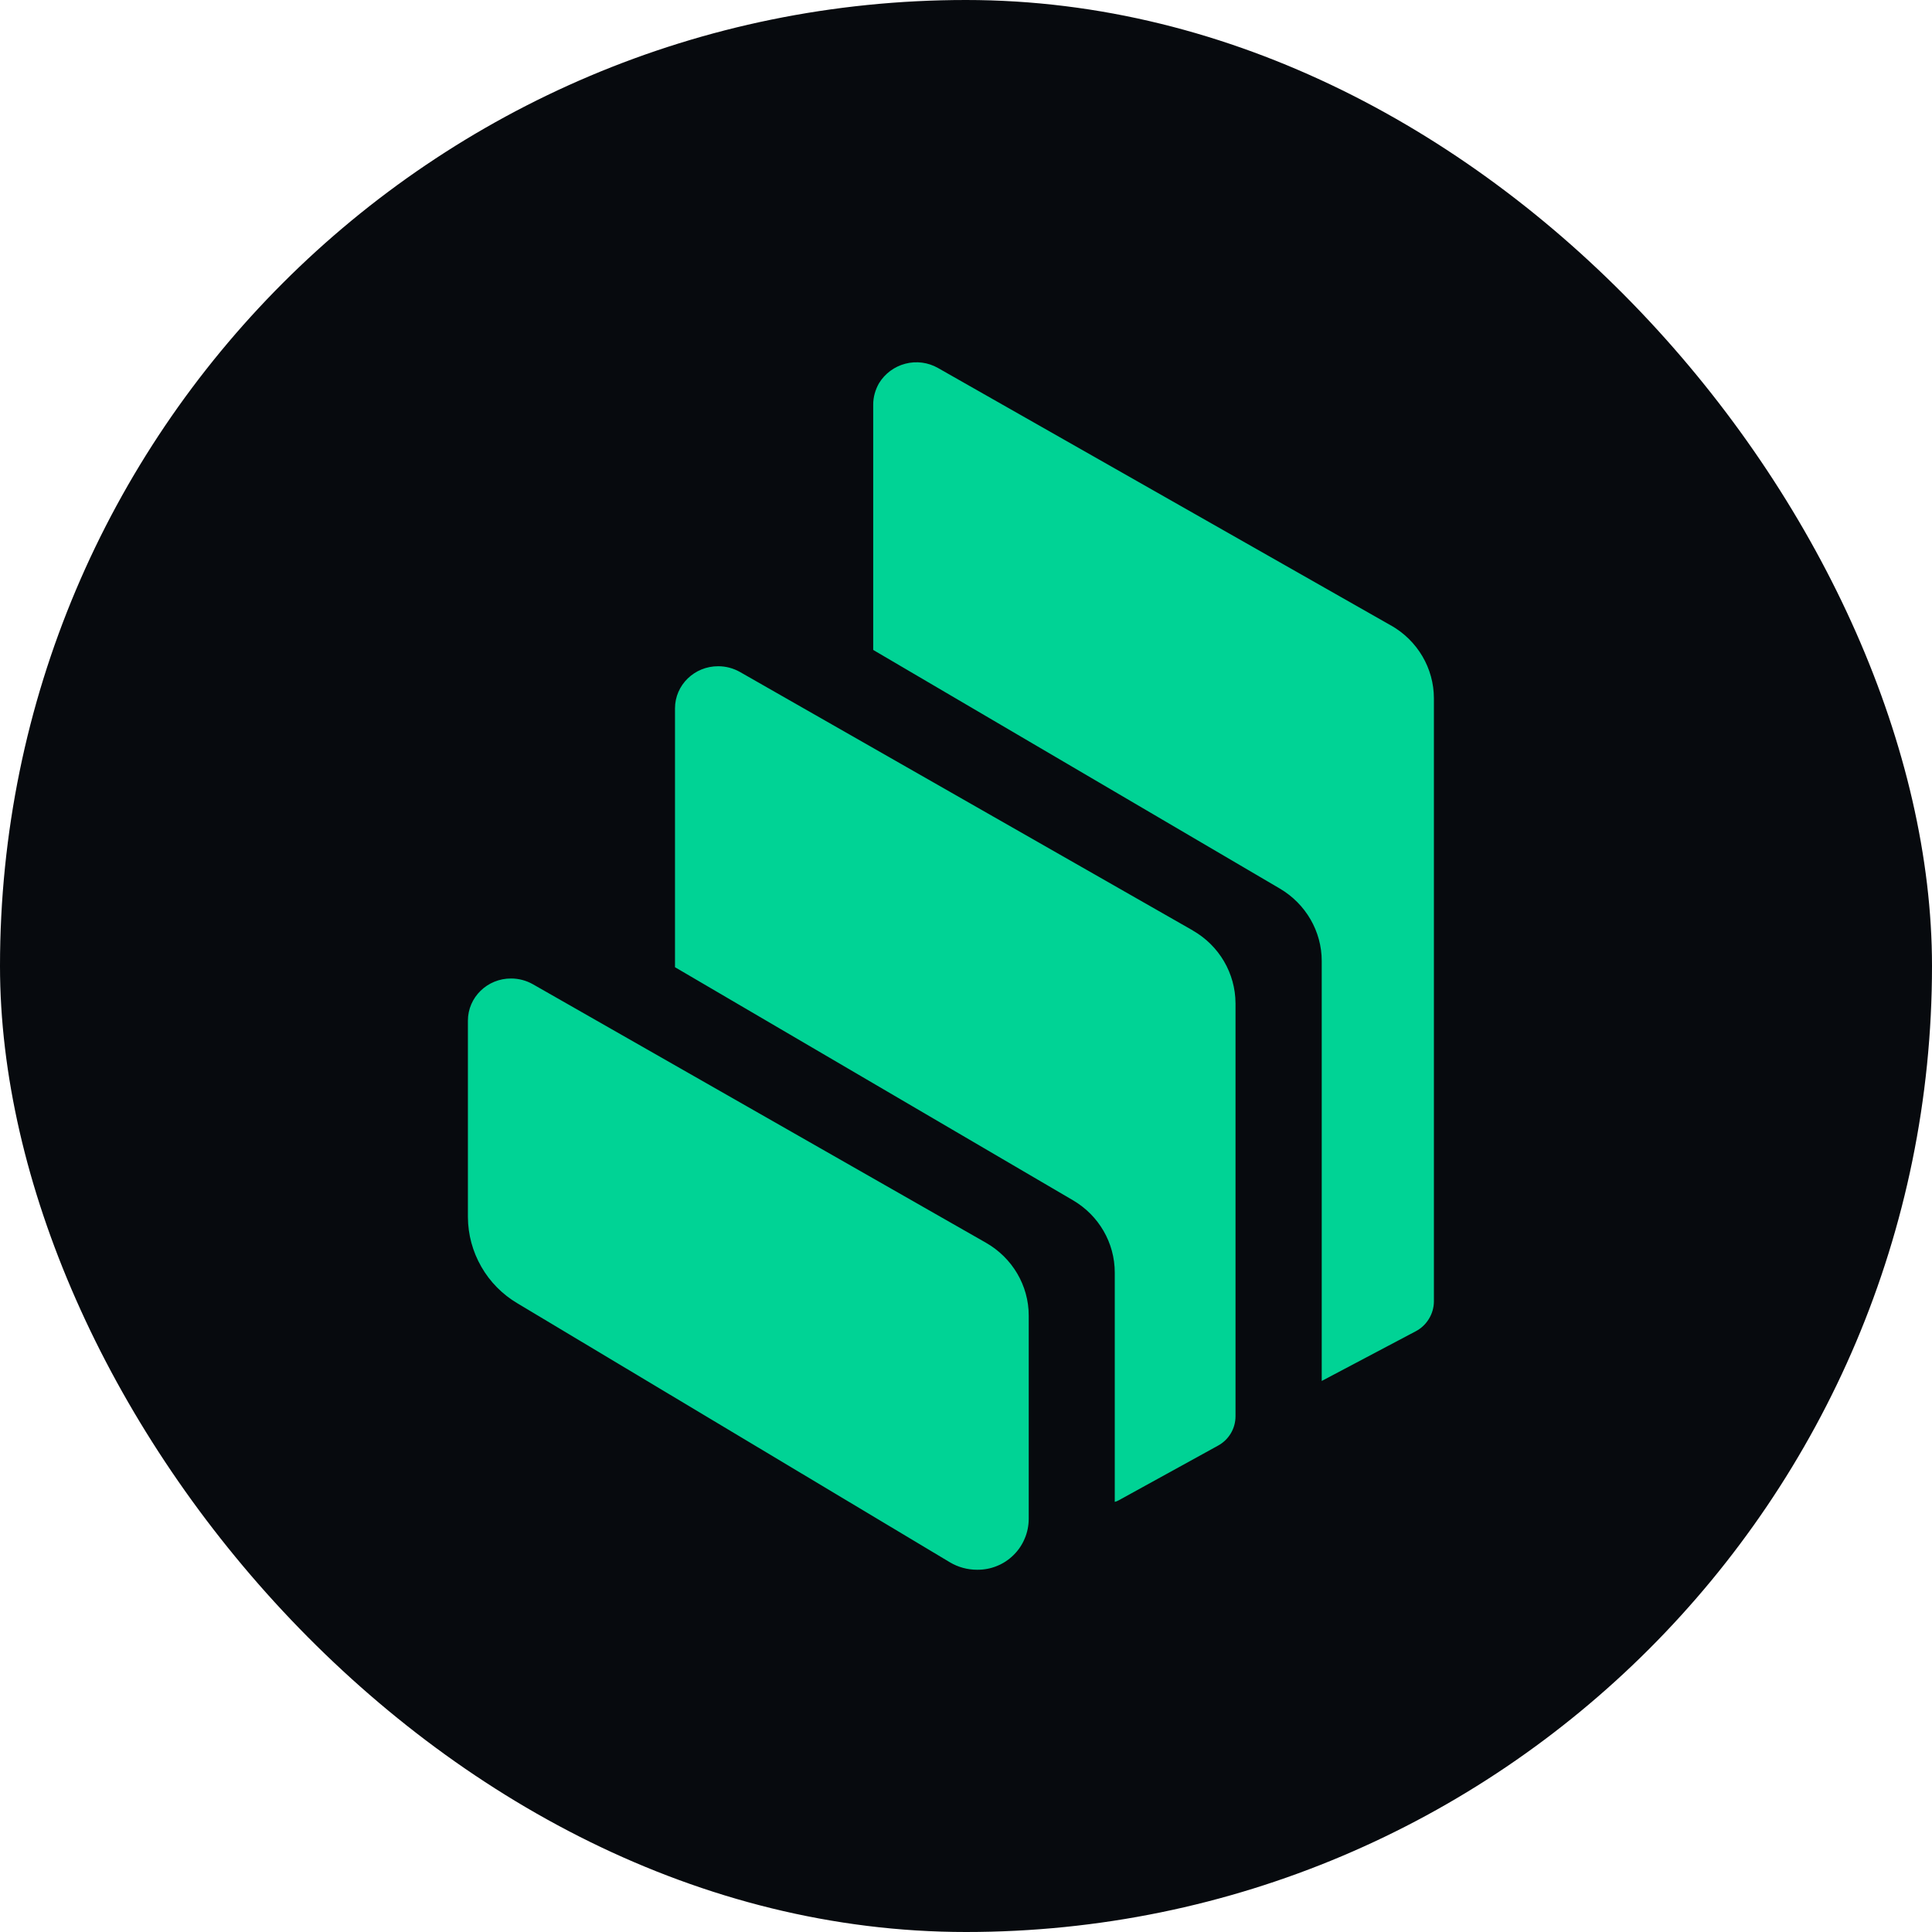
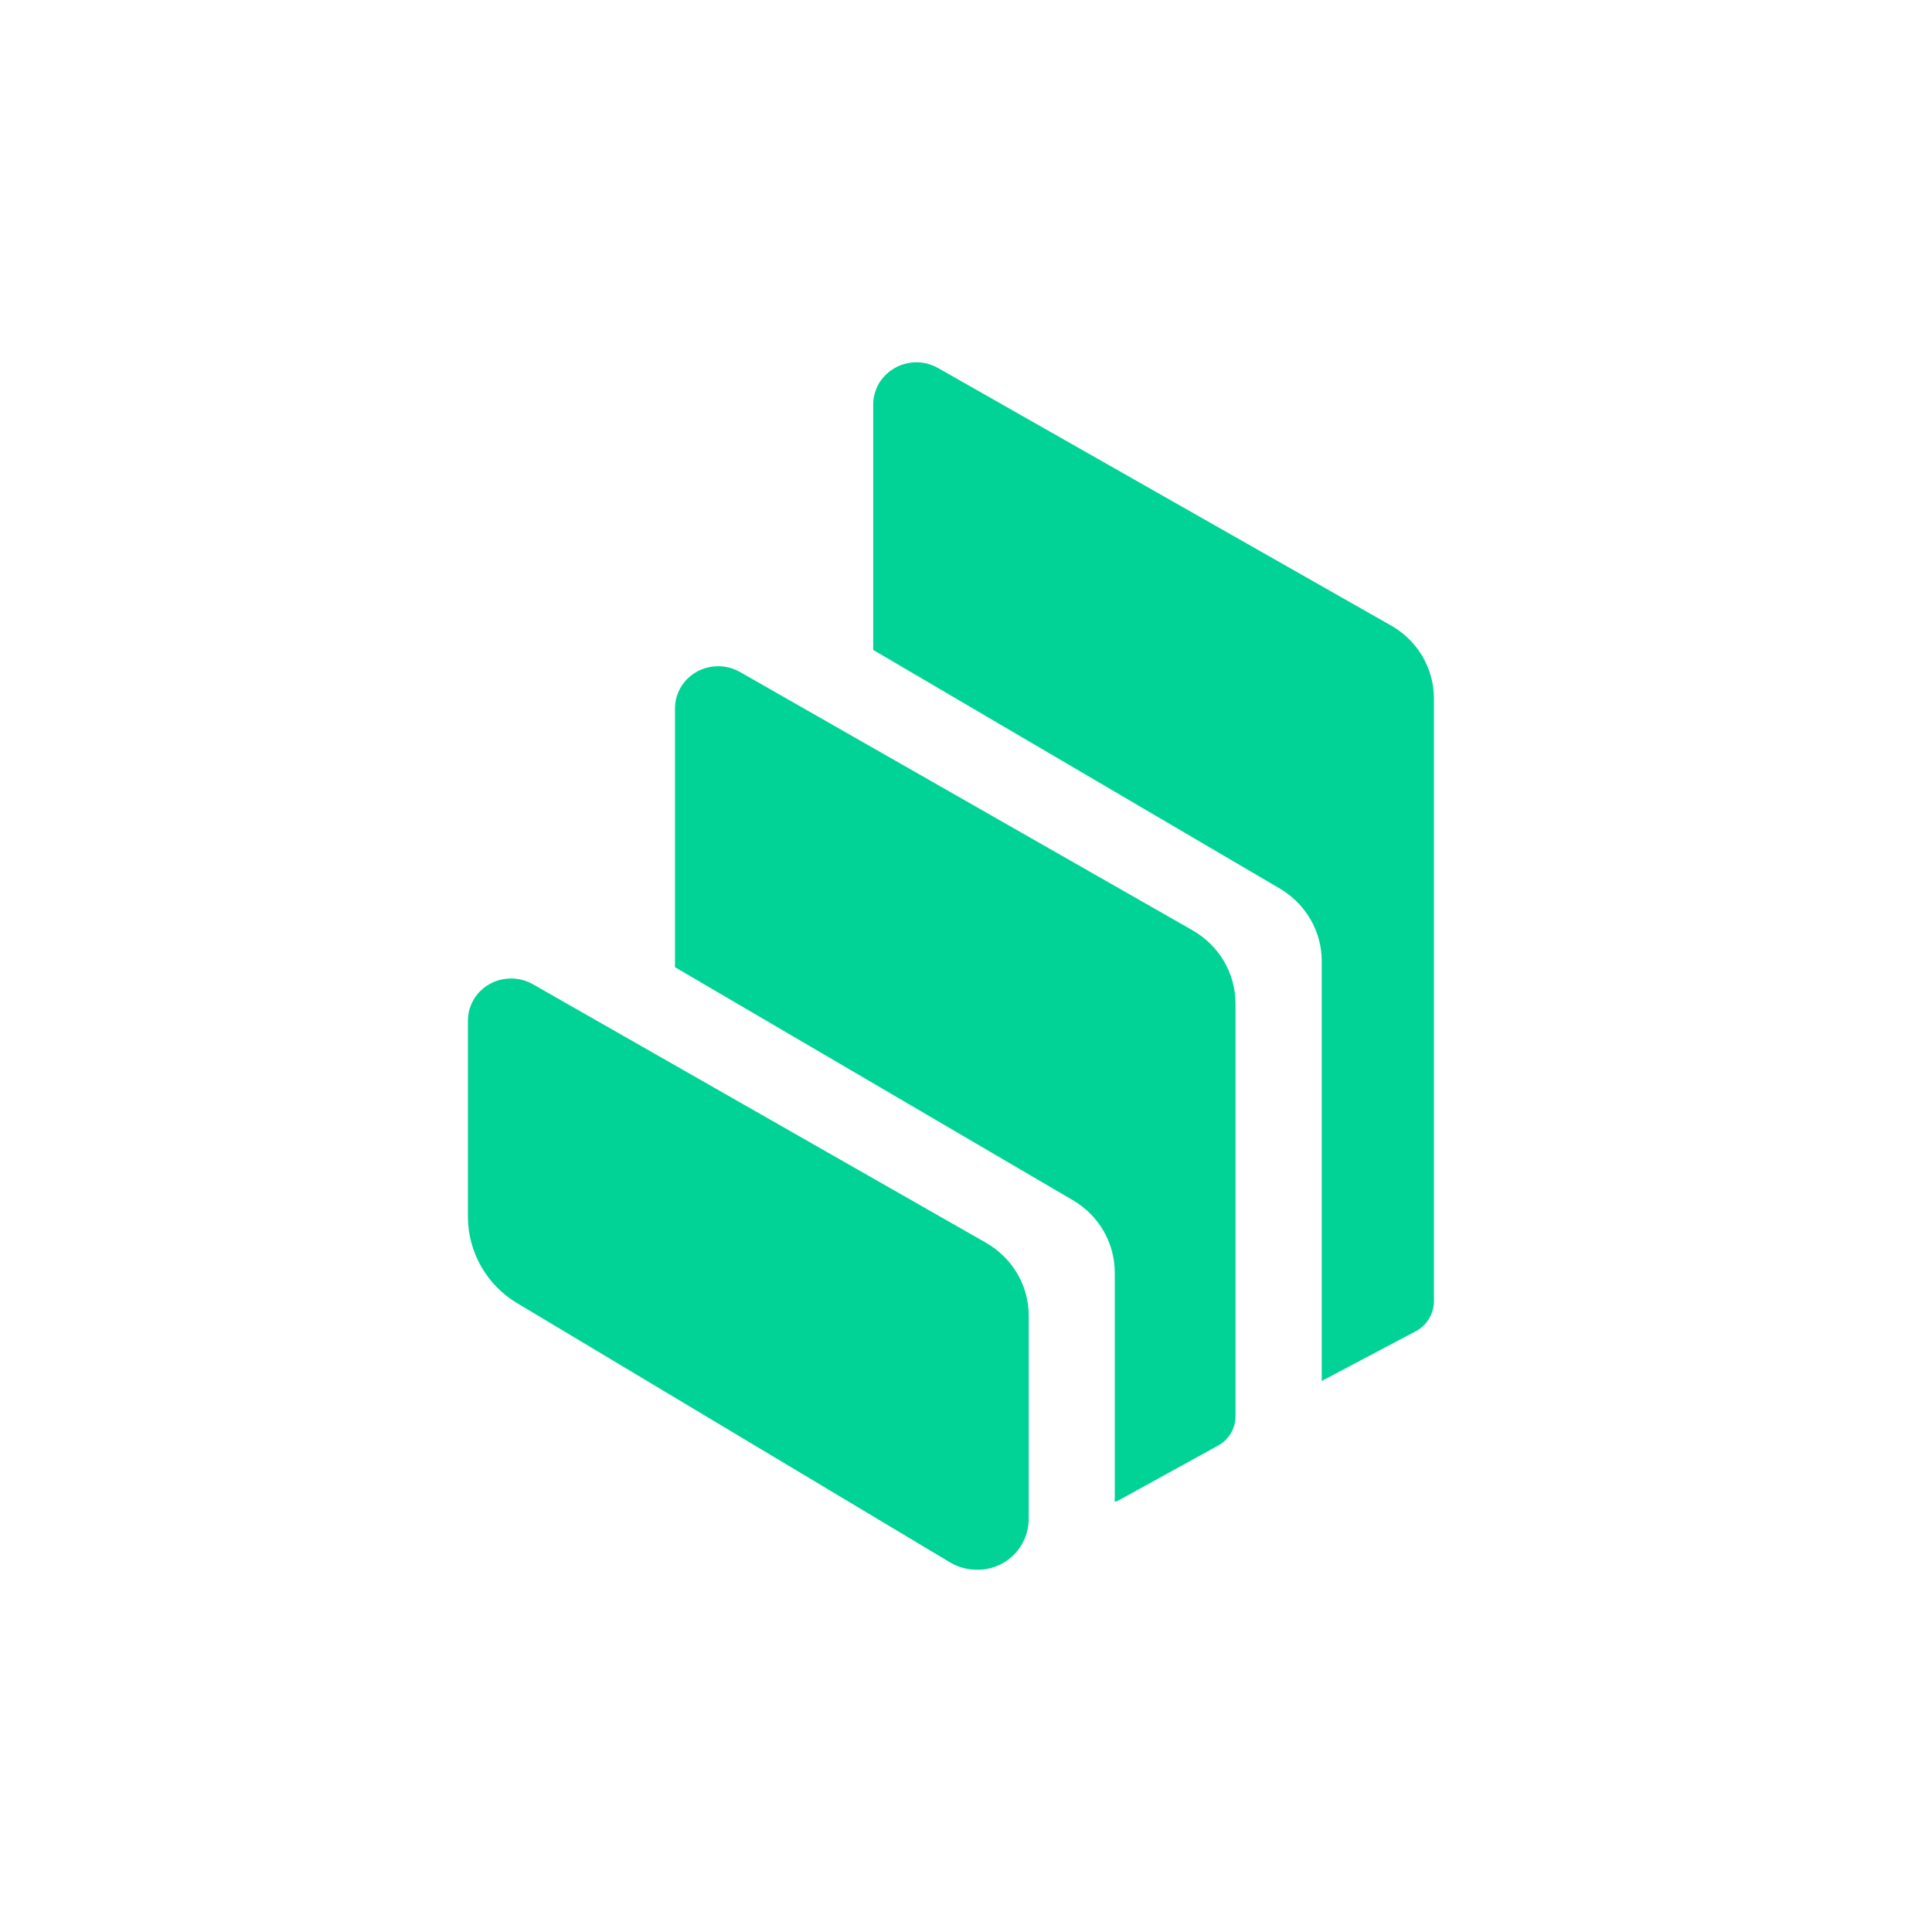
<svg xmlns="http://www.w3.org/2000/svg" width="32" height="32" viewBox="0 0 32 32" fill="none">
-   <rect width="32" height="32" rx="16" fill="#070A0E" />
  <path fill-rule="evenodd" clip-rule="evenodd" d="M8.57 21.587C8.321 21.44 8.115 21.231 7.972 20.981C7.828 20.73 7.751 20.447 7.75 20.158V16.905C7.75 16.518 8.072 16.205 8.466 16.207C8.592 16.207 8.716 16.24 8.826 16.302L16.329 20.583C16.768 20.833 17.039 21.293 17.039 21.79V25.16C17.038 25.271 17.016 25.382 16.972 25.484C16.929 25.587 16.866 25.68 16.786 25.758C16.707 25.836 16.613 25.898 16.509 25.939C16.406 25.981 16.295 26.001 16.184 26C16.026 26 15.87 25.958 15.734 25.877L8.57 21.587V21.587ZM19.754 15.411C20.194 15.661 20.462 16.122 20.464 16.618V23.458C20.464 23.66 20.354 23.847 20.173 23.945L18.531 24.849C18.51 24.861 18.487 24.87 18.464 24.876V21.078C18.464 20.586 18.201 20.13 17.768 19.878L11.18 16.02V11.733C11.18 11.346 11.502 11.033 11.897 11.035C12.023 11.035 12.146 11.068 12.256 11.13L19.756 15.411H19.754ZM23.039 10.359C23.479 10.609 23.75 11.069 23.75 11.568V21.558C23.749 21.66 23.72 21.759 23.667 21.845C23.614 21.932 23.539 22.003 23.449 22.05L21.892 22.873V15.917C21.892 15.426 21.628 14.971 21.199 14.718L14.463 10.765V6.7C14.463 6.576 14.498 6.455 14.559 6.348C14.657 6.187 14.814 6.071 14.996 6.024C15.179 5.976 15.372 6.002 15.536 6.095L23.039 10.36V10.359Z" fill="#00D395" />
</svg>